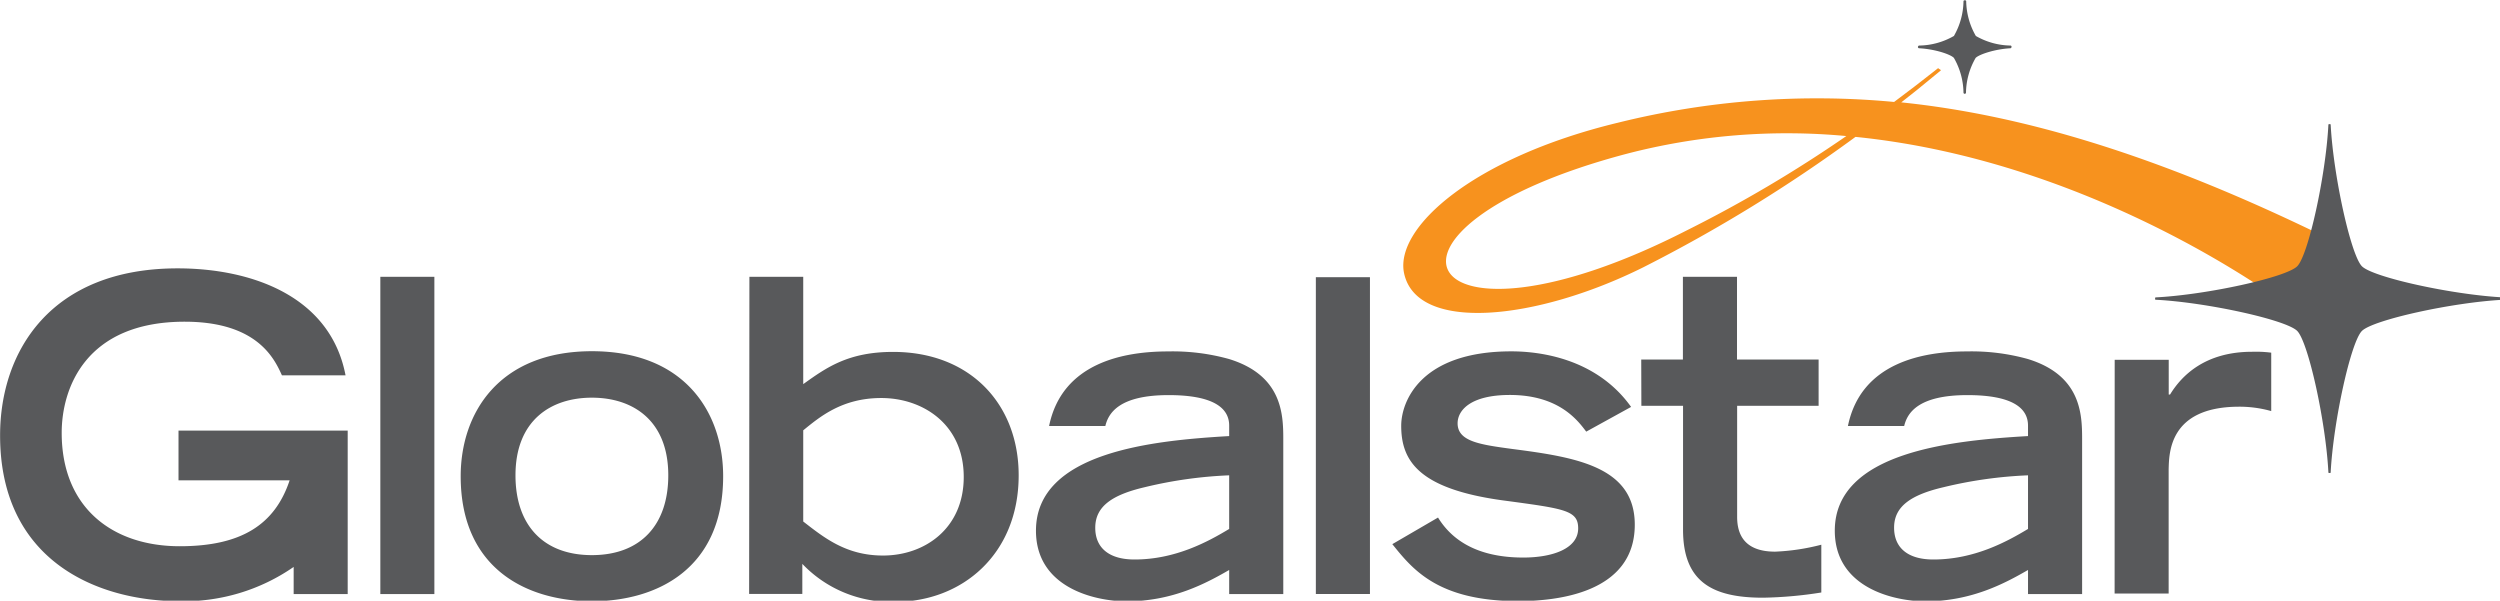
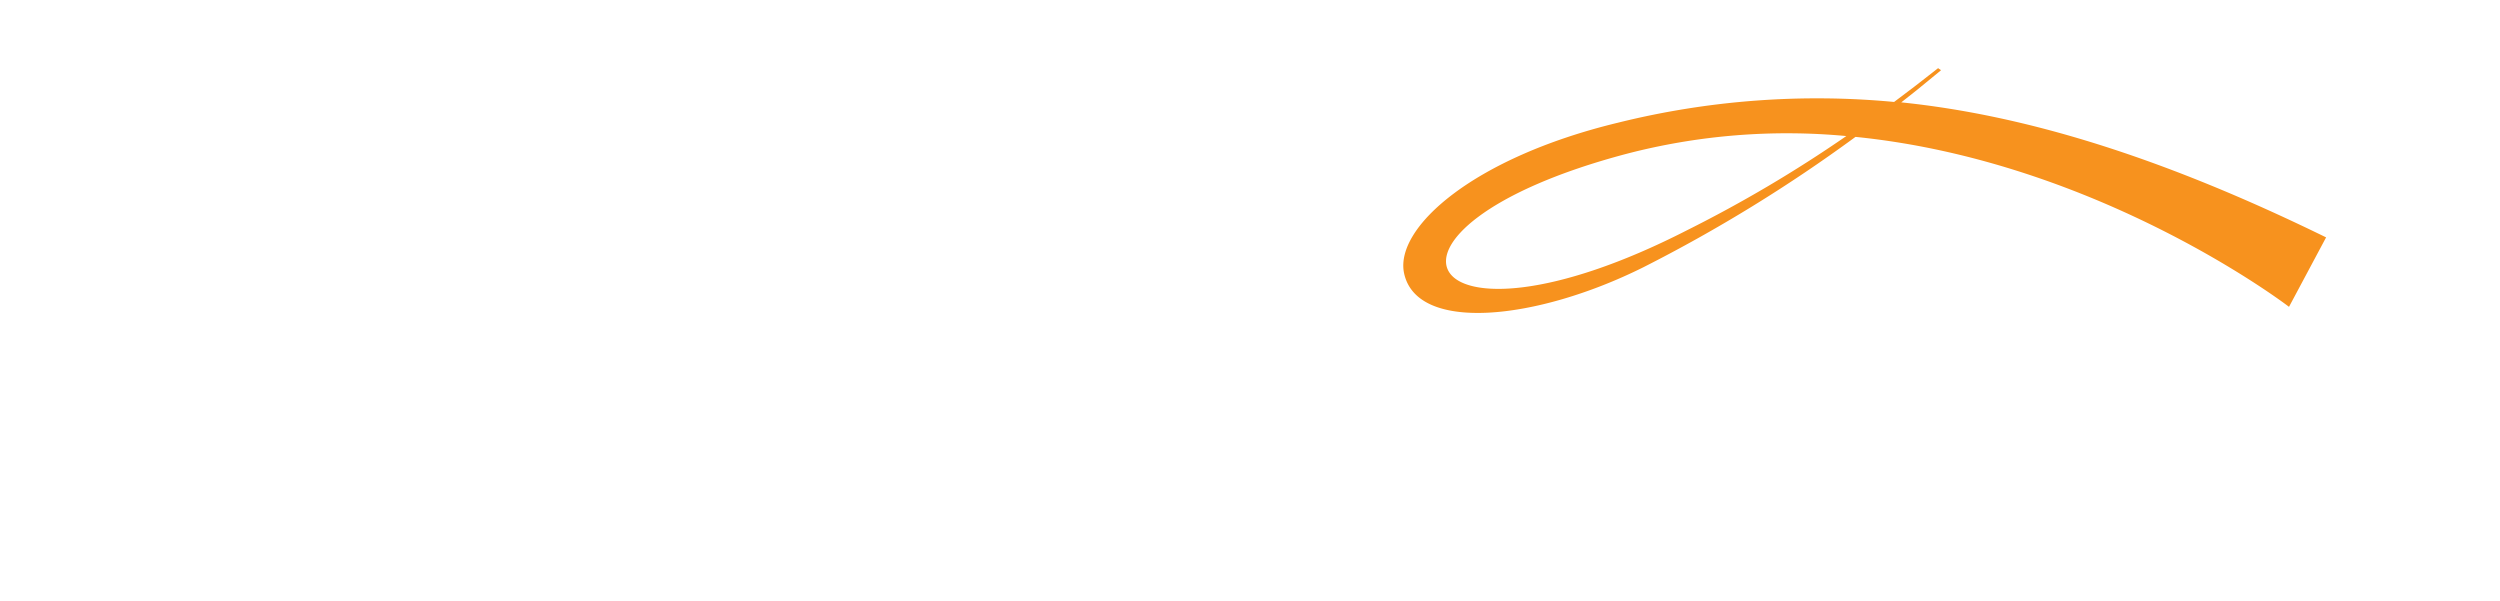
<svg xmlns="http://www.w3.org/2000/svg" xmlns:ns1="http://www.inkscape.org/namespaces/inkscape" xmlns:ns2="http://sodipodi.sourceforge.net/DTD/sodipodi-0.dtd" width="95.39mm" height="22.919mm" viewBox="0 0 95.39 22.919" version="1.1" id="svg5" ns1:version="1.1 (c68e22c387, 2021-05-23)" ns2:docname="圖畫.svg">
  <ns2:namedview id="namedview7" pagecolor="#ffffff" bordercolor="#666666" borderopacity="1.0" ns1:pageshadow="2" ns1:pageopacity="0.0" ns1:pagecheckerboard="0" ns1:document-units="mm" showgrid="false" ns1:zoom="1.8973437" ns1:cx="271.95916" ns1:cy="126.22911" ns1:window-width="1920" ns1:window-height="1017" ns1:window-x="-8" ns1:window-y="-8" ns1:window-maximized="1" ns1:current-layer="layer1" />
  <defs id="defs2" />
  <g ns1:label="圖層 1" ns1:groupmode="layer" id="layer1">
    <g id="g959" transform="matrix(0.265,0,0,0.265,-2.477,-6.278)">
      <path d="m 283.1,38.43 2.18,-1.72 3.53,-2.89 a 1.33,1.33 0 0 0 -0.16,-0.17 h -0.06 l -0.18,-0.15 q -1.77,1.39 -3.44,2.68 l -2.9,2.19 a 118.87,118.87 0 0 0 -39.81,3 c -20.67,5 -32,15 -30.77,21.55 1.72,8.77 19.08,6.92 34.44,-0.73 A 218.06,218.06 0 0 0 276.51,43.4 c 35.21,3.55 62.42,24.47 62.42,24.47 l 5.34,-10 C 320.49,46.23 300.85,40.26 283.1,38.43 Z m -30.86,18.42 c -38.86,19.87 -49.56,-0.18 -8.74,-11 a 91.69,91.69 0 0 1 31.69,-2.57 188.92,188.92 0 0 1 -22.95,13.57 z" fill="#f7921e" id="path862" />
-       <path d="m 245.66,75.46 h 6 V 63.55 h 7.79 v 11.91 h 11.75 v 6.66 h -11.73 v 16 c 0,2.39 0.94,5 5.47,5 a 31.15,31.15 0 0 0 6.65,-1 V 109 a 58.47,58.47 0 0 1 -8.41,0.75 c -7.42,0 -11.5,-2.39 -11.5,-9.79 V 82.12 h -6 z m 68.17,0.04 h 7.78 v 5 h 0.19 c 1.69,-2.77 5.08,-6.16 11.81,-6.16 a 17.53,17.53 0 0 1 2.76,0.13 v 8.41 a 16.85,16.85 0 0 0 -4.77,-0.63 c -9.93,0.07 -9.93,6.66 -10,9 v 17.9 h -7.78 z m -76.09,10.34 c -1.19,-1.57 -3.89,-5.28 -11,-5.28 -5.64,0 -7.52,2.2 -7.52,4.08 0,2.63 3.26,3.07 7.9,3.7 9.21,1.19 17.61,2.57 17.61,10.9 0,9.9 -11.34,11 -16.79,11 -11.61,0 -15.24,-4.63 -18.12,-8.2 l 6.58,-3.83 c 2.7,4.39 7.4,5.76 12.28,5.76 4.14,0 7.9,-1.25 7.9,-4.2 0,-2.56 -1.88,-2.82 -10.15,-3.94 -12.7,-1.6 -15.33,-5.67 -15.33,-10.83 0,-3.5 2.77,-10.72 15.86,-10.72 3.82,0 12.16,0.88 17.24,8 z M 198.81,63.6 h 7.79 v 45.62 h -7.79 z M 117.25,63.55 H 125 V 79 c 3.33,-2.38 6.47,-4.64 12.94,-4.64 11.11,0 18.08,7.53 18.08,17.77 0,11.43 -8.22,18.21 -17.77,18.21 a 17.64,17.64 0 0 1 -13.38,-5.46 v 4.33 h -7.66 z M 125,98.78 c 3,2.32 6.16,4.9 11.49,4.9 6,0 11.62,-3.89 11.62,-11.31 0,-7.6 -5.9,-11.37 -11.87,-11.37 -5.65,0 -8.85,2.71 -11.24,4.65 z M 64.11,63.55 h 7.78 v 45.68 h -7.78 z m 11.57,28.71 c 0,-9.05 5.46,-18 18.9,-18 13.44,0 18.89,8.92 18.89,18 0,13.43 -9.66,18 -18.89,18 -9.23,0 -18.9,-4.57 -18.9,-18 z m 29.89,-0.13 c 0,-7.91 -5.09,-11.18 -11,-11.18 -5.91,0 -11,3.27 -11,11.18 0,7.16 4,11.49 11,11.49 7,0 11,-4.33 11,-11.49 z M 35.05,85.69 v 7.16 h 16 c -2.13,6.41 -7,9.49 -15.82,9.49 -9.67,0 -17,-5.53 -17,-16.33 0,-6.35 3.39,-16 17.71,-16 10.49,0 12.94,5.39 14,7.72 H 59.1 C 56.9,66.23 45.41,62.33 34.92,62.33 16.71,62.33 9.36,74.2 9.36,86.39 c 0,18.14 14.13,23.86 25.81,23.86 a 27.68,27.68 0 0 0 16.46,-4.93 v 3.91 h 7.78 V 85.69 Z m 151.28,-10.3 a 30.31,30.31 0 0 0 -8.79,-1.1 c -6.28,0 -15.26,1.57 -17.14,10.74 h 8.1 c 0.43,-1.82 1.94,-4.45 9.1,-4.45 6.4,0 8.73,1.82 8.73,4.39 v 1.51 c -10.87,0.63 -27.82,2.26 -27.82,13.62 0,8.29 8.6,10.17 13.06,10.17 6.66,0 11.49,-2.63 14.76,-4.51 v 3.47 h 7.79 V 86.86 c 0,-3.6 -0.21,-9.13 -7.79,-11.47 z m -13.63,28.86 c -3.83,0 -5.72,-1.82 -5.65,-4.71 0.07,-2.89 2.33,-4.59 7.16,-5.71 a 62,62 0 0 1 12.12,-1.7 v 7.72 c -3.02,1.82 -7.72,4.4 -13.63,4.4 z M 301.35,75.39 a 30.27,30.27 0 0 0 -8.79,-1.1 c -6.28,0 -15.26,1.57 -17.14,10.74 h 8.1 c 0.43,-1.82 1.94,-4.45 9.1,-4.45 6.41,0 8.73,1.82 8.73,4.39 v 1.51 c -10.87,0.63 -27.82,2.26 -27.82,13.62 0,8.29 8.61,10.17 13.06,10.17 6.66,0 11.49,-2.63 14.76,-4.51 v 3.47 h 7.79 V 86.86 c 0,-3.6 -0.2,-9.13 -7.79,-11.47 z m -13.63,28.86 c -3.83,0 -5.71,-1.82 -5.65,-4.71 0.06,-2.89 2.33,-4.59 7.16,-5.71 a 62,62 0 0 1 12.12,-1.7 v 7.72 c -3.02,1.82 -7.72,4.4 -13.63,4.4 z m 11.12,-74 a 10.3,10.3 0 0 1 -5,-1.38 10.32,10.32 0 0 1 -1.39,-5 c 0,-0.19 -0.38,-0.19 -0.39,0 a 10.31,10.31 0 0 1 -1.38,5 10.31,10.31 0 0 1 -5,1.38 c -0.1,0 -0.18,0.12 -0.18,0.22 a 0.18,0.18 0 0 0 0.18,0.17 c 2.36,0.13 4.56,0.9 5,1.39 a 10.31,10.31 0 0 1 1.38,5 0.18,0.18 0 0 0 0.18,0.17 v 0 a 0.18,0.18 0 0 0 0.18,-0.17 10.29,10.29 0 0 1 1.39,-5 c 0.48,-0.49 2.69,-1.26 5,-1.39 0.1,0 0.17,-0.12 0.17,-0.21 a 0.17,0.17 0 0 0 -0.14,-0.18 z m 70.94,36.26 c -7.35,-0.38 -18.76,-2.89 -20.35,-4.48 -1.59,-1.59 -4.11,-13 -4.5,-20.37 a 0.1,0.1 0 0 0 -0.1,-0.1 h -0.12 a 0.11,0.11 0 0 0 -0.11,0.1 c -0.38,7.35 -2.89,18.77 -4.49,20.37 -1.6,1.6 -13,4.1 -20.36,4.48 a 0.1,0.1 0 0 0 -0.1,0.11 v 0.11 c 0,0.07 0,0.12 0.1,0.12 7.35,0.38 18.77,2.89 20.36,4.49 1.59,1.6 4.11,13 4.49,20.35 a 0.11,0.11 0 0 0 0.11,0.11 h 0.12 a 0.1,0.1 0 0 0 0.1,-0.11 c 0.39,-7.35 2.9,-18.76 4.5,-20.35 1.6,-1.59 13,-4.11 20.35,-4.49 a 0.11,0.11 0 0 0 0.11,-0.12 v -0.11 a 0.11,0.11 0 0 0 -0.11,-0.11 z" fill="#58595b" id="path864" />
    </g>
  </g>
</svg>